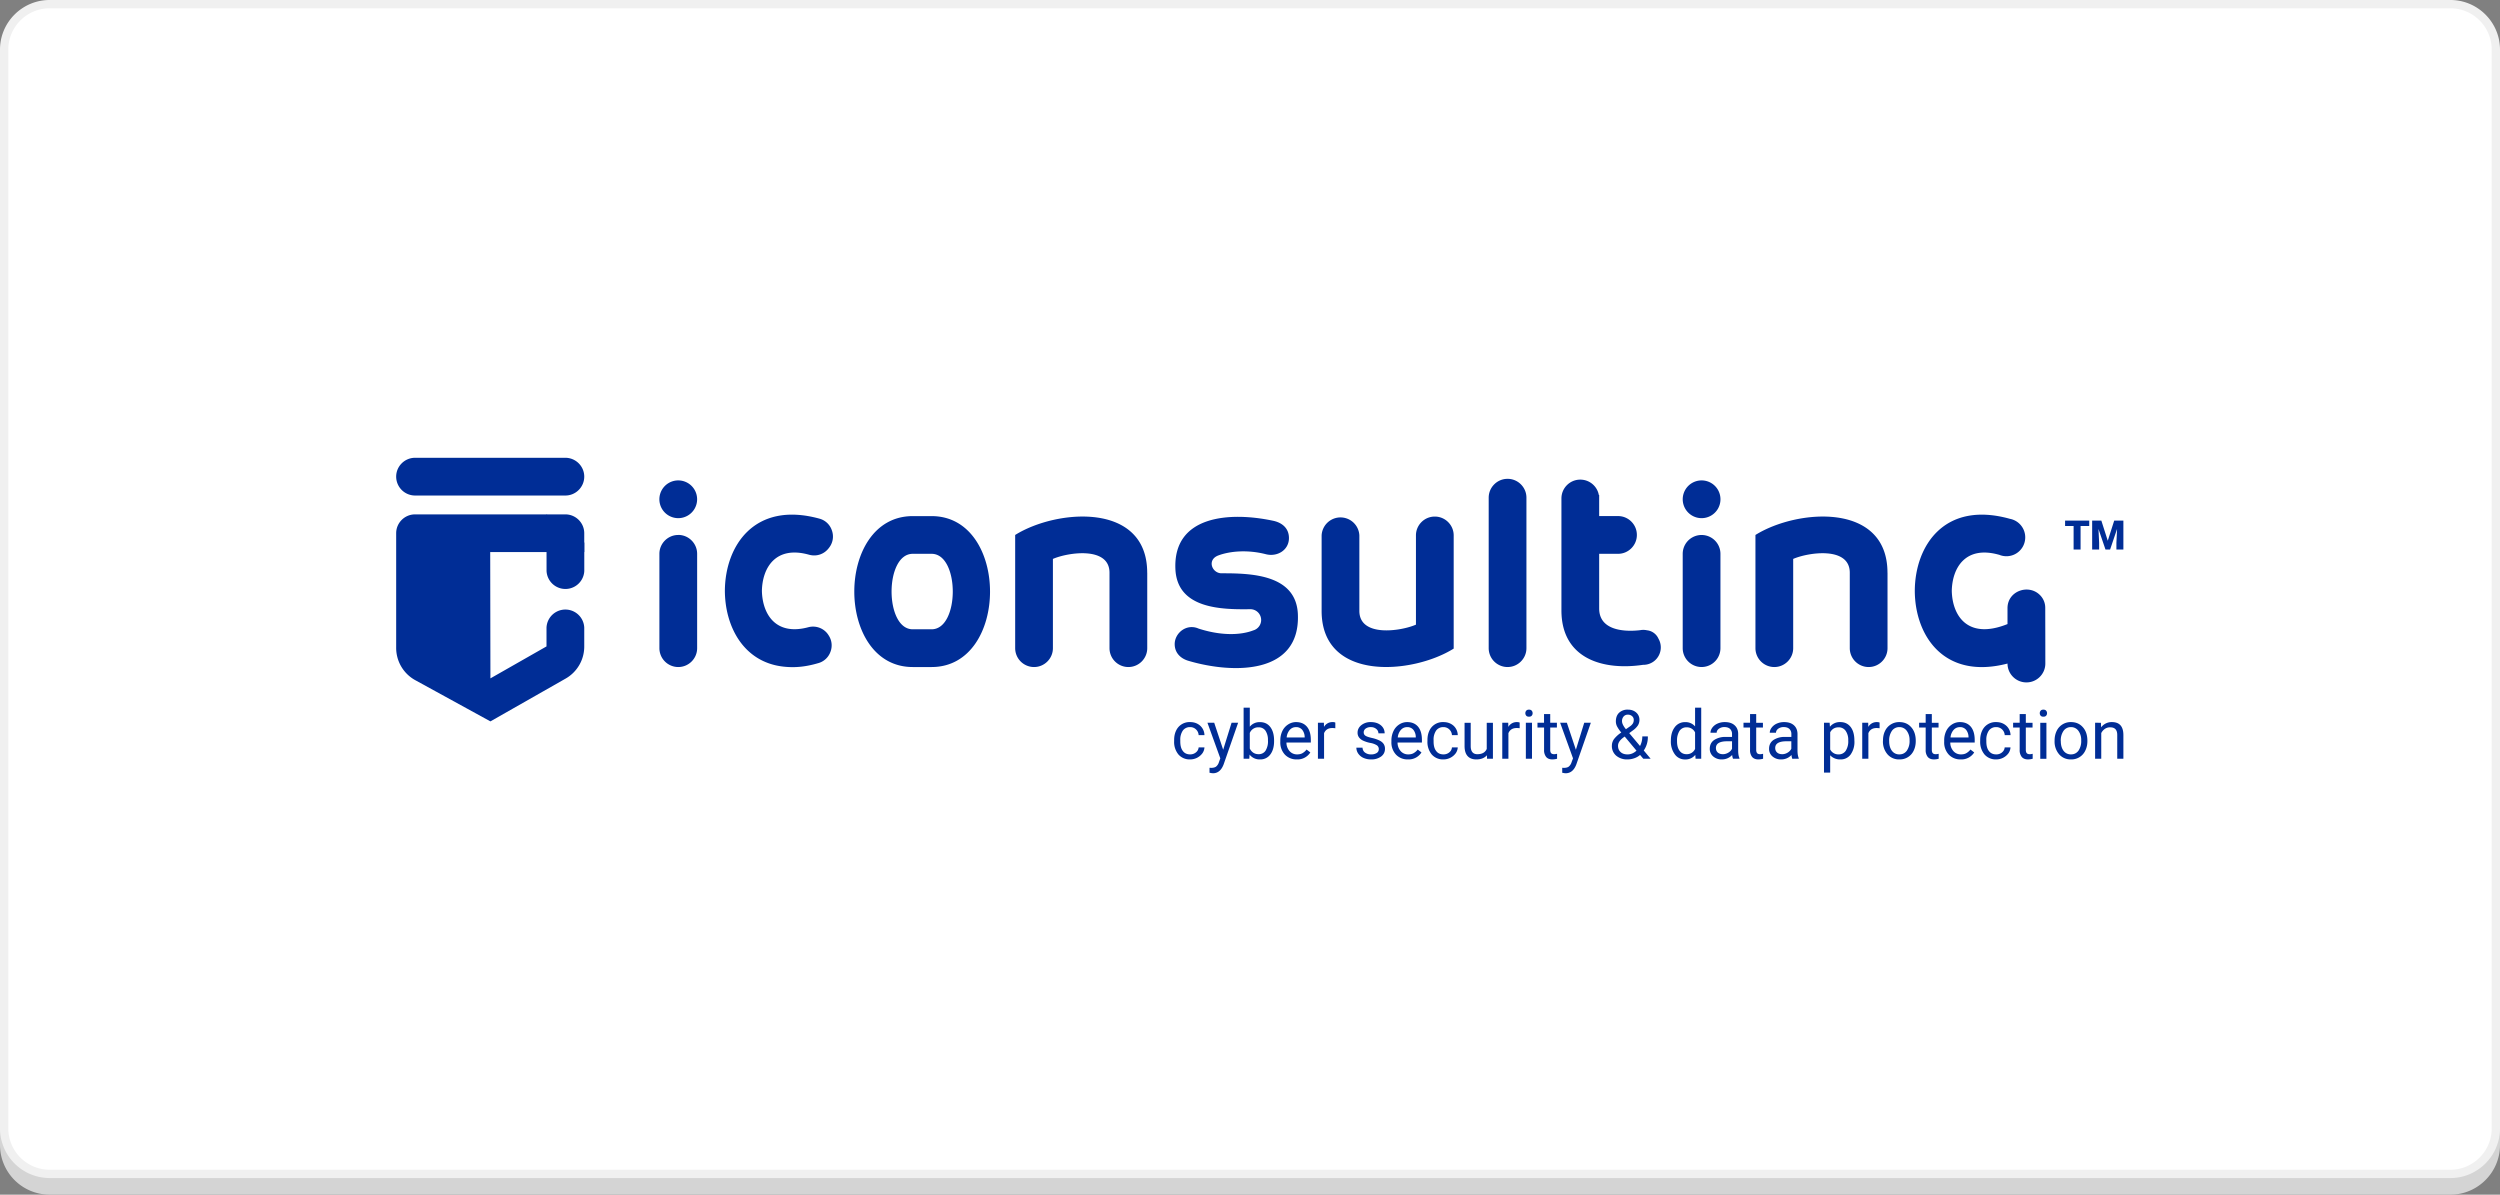
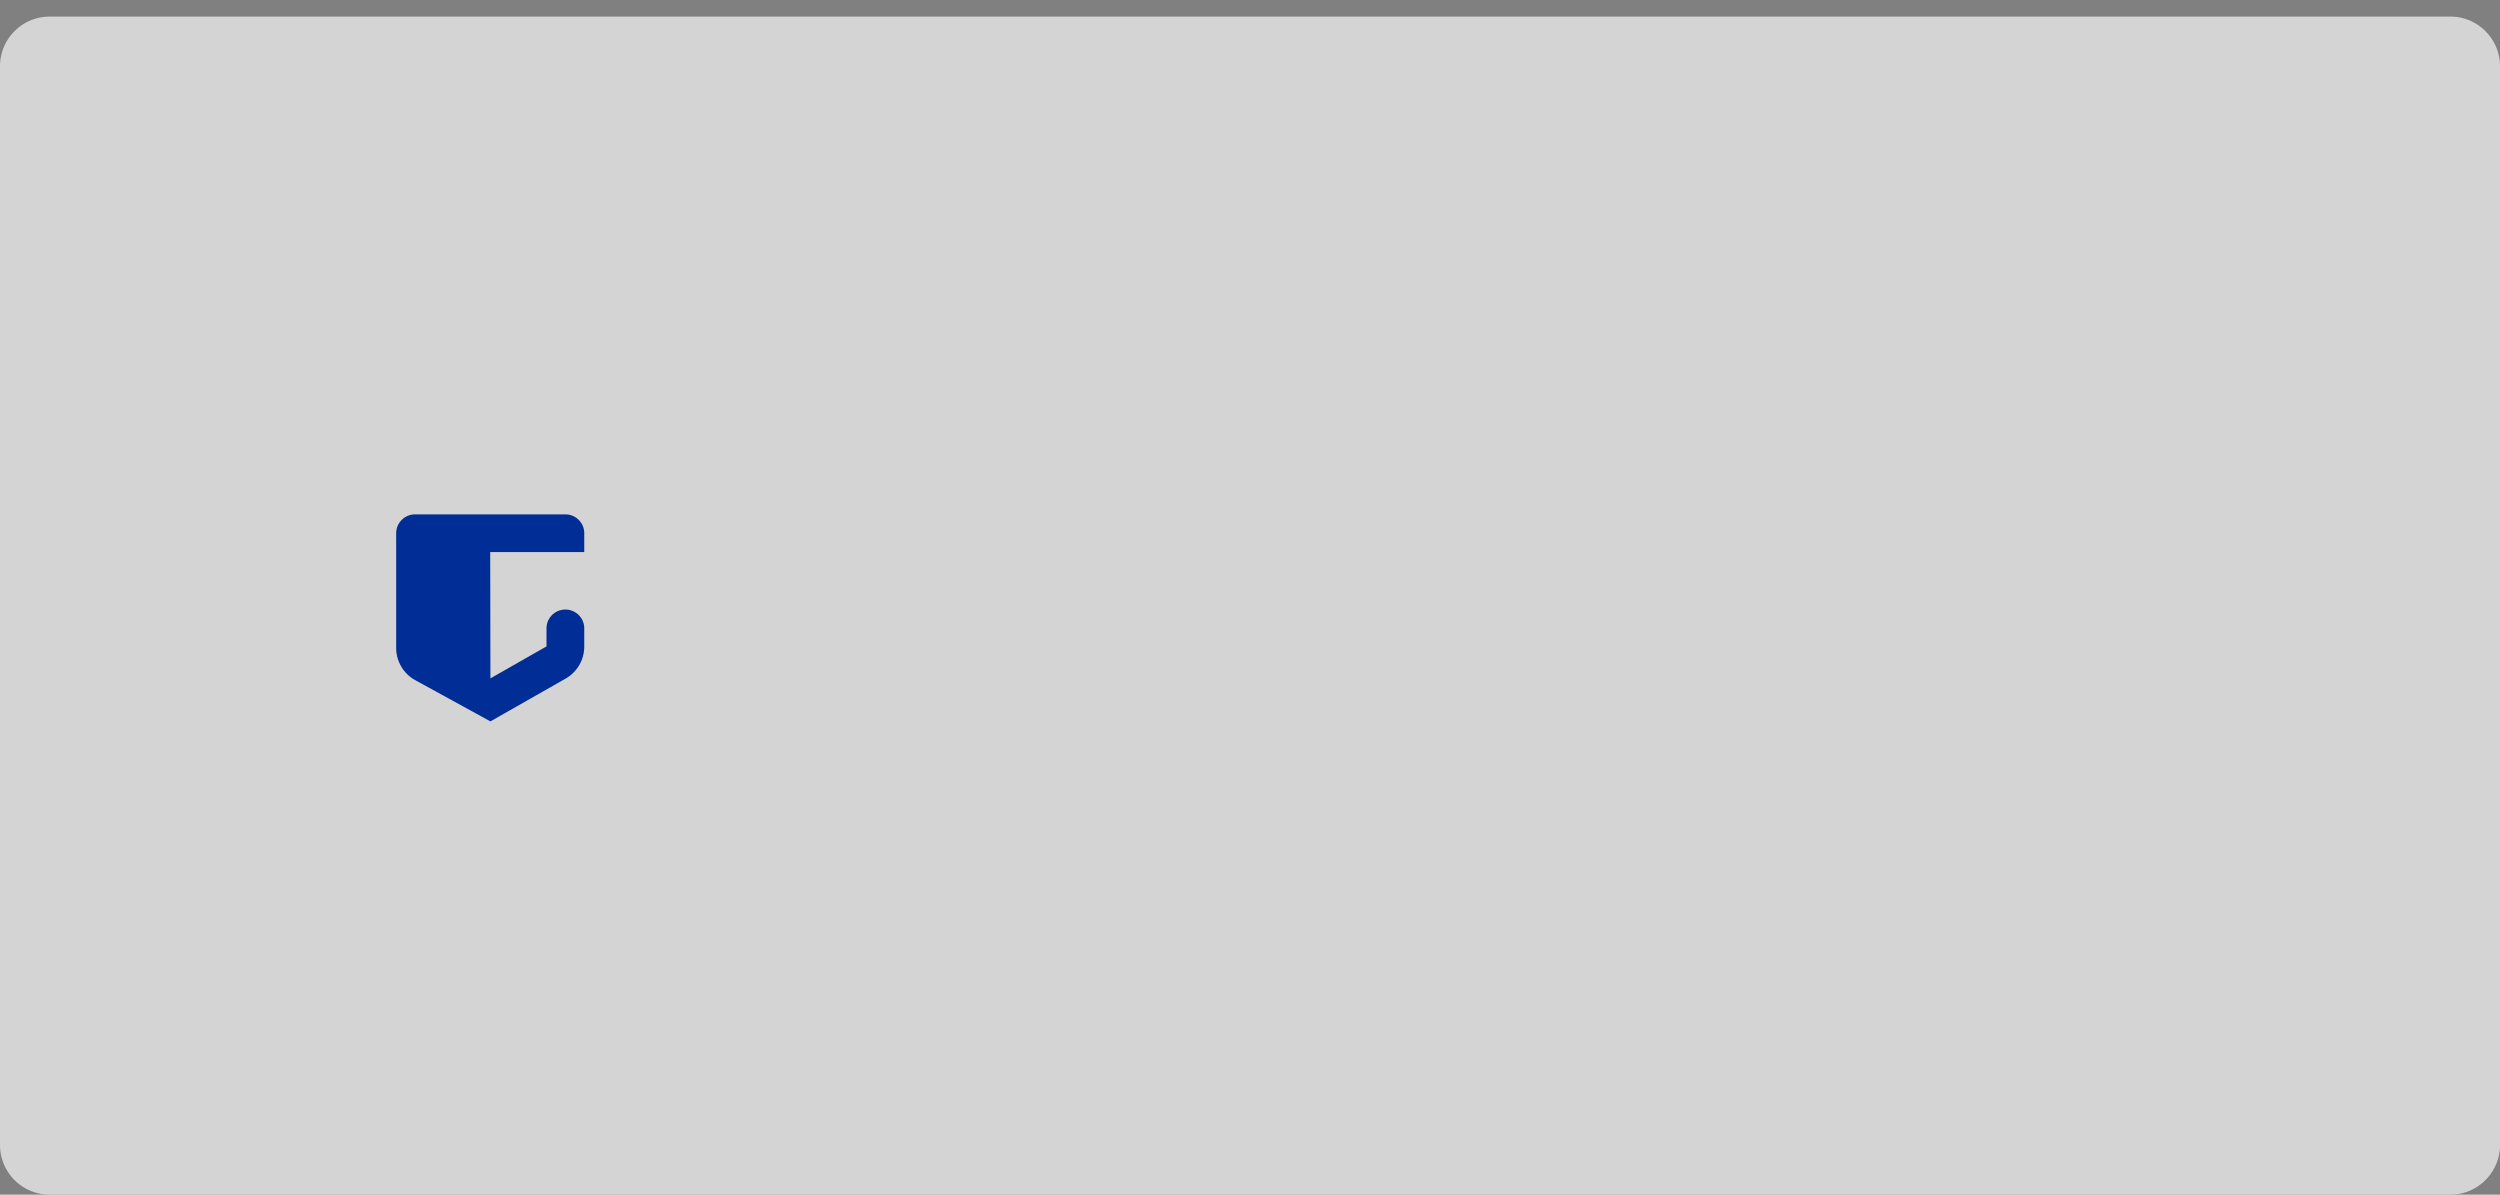
<svg xmlns="http://www.w3.org/2000/svg" viewBox="0 0 60.214 28.774">
  <rect x="0" y="0" width="60.214" height="28.774" fill="#808080" stroke="none" />
  <path fill="#d4d4d4" fill-rule="evenodd" stroke="#d4d4d4" stroke-miterlimit="22.926" stroke-width=".2" d="M1.194.5H59.02c.602 0 1.094.492 1.094 1.094V27.58c0 .601-.492 1.094-1.094 1.094H1.194A1.097 1.097 0 01.1 27.58V1.594C.1.992.592.5 1.194.5z" />
-   <path fill="#fff" fill-rule="evenodd" stroke="#f0f0f0" stroke-miterlimit="22.926" stroke-width=".2" d="M1.194.1H59.02c.602 0 1.094.492 1.094 1.094V27.18c0 .601-.492 1.094-1.094 1.094H1.194A1.097 1.097 0 01.1 27.18V1.194C.1.592.592.1 1.194.1z" />
  <path fill="#002d96" d="M13.613 16.35l-1.801 1.025-1.798-.986a.888.888 0 01-.472-.797v-2.749c0-.25.204-.454.455-.454h3.62c.251 0 .455.204.455.454v.454h-2.265l.005 3.042 1.351-.77v-.454a.455.455 0 01.909 0v.445a.888.888 0 01-.459.79" />
-   <path fill="#002d96" fill-rule="evenodd" d="M9.997 11.026h3.62c.25 0 .455.204.455.454s-.204.455-.454.455H9.997a.456.456 0 01-.455-.455c0-.25.205-.454.455-.454M13.163 12.389l.91.681v.682a.455.455 0 01-.909 0zM48.409 12.496c-1.575-.44-2.286.648-2.29 1.735.004 1.075.698 2.15 2.233 1.751 0 .25.204.454.454.454h.004c.25 0 .453-.204.453-.454 0-.714-.001-.717-.002-1.336a.43.43 0 00-.13-.316c-.275-.272-.779-.094-.779.316v.385c-.964.387-1.33-.206-1.342-.8.01-.547.323-1.094 1.127-.872h.007a.453.453 0 00.635-.416.454.454 0 00-.37-.447zm-10.347-.944c.223 0 .409.16.447.372l.008-.002v.508h.455c.25 0 .453.204.453.454v.001c0 .25-.204.454-.453.454h-.455v1.317c0 .501.54.572.982.523a.418.418 0 01.17.002.341.341 0 01.276.202.42.42 0 01-.365.63v-.001c-.981.147-1.972-.153-1.972-1.31v-2.696c0-.251.203-.454.454-.454zm-9.36 3.552c.059 0 .114.013.164.035.537.175 1.011.164 1.321.044a.26.26 0 00-.068-.51c-.698.01-1.768-.006-1.809-.97-.054-1.28 1.29-1.387 2.355-1.16.216.046.38.18.38.417 0 .29-.282.46-.558.388-.445-.114-.868-.072-1.14.029-.286.105-.154.431.074.431.698 0 1.797.02 1.839.985.062 1.464-1.568 1.44-2.637 1.123-.184-.054-.33-.189-.33-.402 0-.213.183-.41.41-.41zm12.736.507a.454.454 0 11-.909 0V13.34a.454.454 0 11.909 0v2.272zm-.454-4.04a.454.454 0 110 .909.454.454 0 010-.909zm-24.648 0a.454.454 0 110 .909.454.454 0 010-.909zm3.397.92c-1.563-.427-2.269.657-2.274 1.74.004.854.443 1.708 1.393 1.823.32.039.59-.004.857-.082a.433.433 0 00.292-.27.433.433 0 00-.041-.396l-.004-.007a.44.44 0 00-.49-.191c-.796.212-1.104-.332-1.115-.877.01-.549.325-1.098 1.136-.87.18.05.364-.012.476-.161l.009-.012a.434.434 0 00.065-.411.434.434 0 00-.304-.286zm25.729 1.303v1.818c0 .25-.204.454-.454.454h-.001a.455.455 0 01-.454-.454v-1.818c0-.64-1-.49-1.363-.332v2.15c0 .25-.204.454-.454.454h-.001a.455.455 0 01-.454-.454v-2.727c1.001-.626 3.18-.8 3.18.909zm-13.63.92v-1.818a.455.455 0 01.909 0v1.818c0 .64 1 .49 1.363.331v-2.15c0-.25.204-.453.453-.453h.002c.25 0 .454.204.454.454v2.726c-1.002.626-3.181.8-3.181-.908zm-4.2-.92v1.818c0 .25-.204.454-.454.454h-.001a.455.455 0 01-.454-.454v-1.818c0-.64-1-.49-1.363-.332v2.15c0 .25-.204.454-.454.454h-.002a.455.455 0 01-.453-.454v-2.727c1.001-.626 3.18-.8 3.18.909zm-11.296-.91h.001c.25 0 .454.205.454.455v2.273c0 .25-.204.454-.454.454h-.002a.455.455 0 01-.453-.454v-2.273c0-.25.204-.454.454-.454zm6.102-.453h-.454c-1.877 0-1.877 3.635 0 3.635h.454c1.877 0 1.876-3.635 0-3.635zm-.454.908h.454c.68 0 .68 1.818 0 1.818h-.454c-.68 0-.68-1.818 0-1.818zm14.325-1.806h.002c.25 0 .454.204.454.454v3.625c0 .25-.204.454-.454.454h-.002a.455.455 0 01-.453-.454v-3.625c0-.25.204-.454.453-.454M50.32 12.669h-.208v.567h-.168v-.567h-.205v-.13h.582zm.292-.13l.155.485.155-.485h.221v.697h-.168v-.163l.016-.333-.168.496h-.111l-.169-.496.016.333v.163h-.168v-.697zM28.666 18.17c.053 0 .099-.016.138-.048a.168.168 0 00.066-.12h.14a.27.27 0 01-.05.142.366.366 0 01-.293.147.358.358 0 01-.283-.118.473.473 0 01-.104-.323v-.025c0-.085.015-.16.046-.225a.354.354 0 01.339-.208c.097 0 .178.03.242.087a.313.313 0 01.103.227h-.14a.203.203 0 00-.064-.138.198.198 0 00-.141-.055.208.208 0 00-.175.082.384.384 0 00-.062.235v.028c0 .1.02.177.062.23.04.055.1.082.176.082zm.795-.112l.202-.65h.158l-.348 1c-.054.144-.14.216-.257.216l-.028-.002-.056-.01v-.12l.04.002c.05 0 .09-.01.118-.03a.22.22 0 00.07-.111l.032-.088-.31-.857h.163l.216.65zm1.226-.207c0 .133-.03.24-.09.32a.292.292 0 01-.246.12.302.302 0 01-.254-.116l-.007.1h-.137v-1.23h.149v.458a.301.301 0 01.247-.11c.106 0 .188.04.248.119.06.08.09.188.09.326zm-.148-.016a.4.4 0 00-.058-.234.194.194 0 00-.168-.083.218.218 0 00-.211.136v.375c.045.09.116.136.212.136a.193.193 0 00.166-.082.426.426 0 00.06-.248zm.695.456a.38.38 0 01-.287-.116.43.43 0 01-.11-.31v-.027a.52.52 0 01.049-.23.382.382 0 01.138-.158.346.346 0 01.191-.058c.113 0 .2.037.263.111.063.075.094.181.094.32v.061h-.587a.307.307 0 00.075.207.236.236 0 00.182.079c.052 0 .097-.01.133-.032a.338.338 0 00.095-.085l.09.07a.364.364 0 01-.326.168zm-.019-.778c-.06 0-.11.022-.15.066a.32.32 0 00-.075.184h.434v-.011a.285.285 0 00-.061-.176.186.186 0 00-.148-.063zm.947.028a.435.435 0 00-.073-.006c-.097 0-.163.041-.198.124v.616h-.148v-.867h.144l.002.1a.231.231 0 01.207-.116.15.15 0 01.066.011v.138zm1.047.504a.108.108 0 00-.045-.093.434.434 0 00-.158-.058.738.738 0 01-.178-.057.253.253 0 01-.098-.08.19.19 0 01-.032-.11c0-.072.03-.132.09-.181a.352.352 0 01.23-.074c.099 0 .179.026.24.076.061.051.092.116.092.195h-.15a.134.134 0 00-.051-.105.194.194 0 00-.13-.045.202.202 0 00-.127.036.11.11 0 00-.046.092.09.09 0 00.043.08c.028.019.08.036.153.053a.796.796 0 01.18.06c.046.022.08.05.102.082a.205.205 0 01.034.119c0 .077-.031.14-.093.186a.39.39 0 01-.242.07.437.437 0 01-.184-.037.3.3 0 01-.125-.103.25.25 0 01-.045-.143h.148c.003.05.022.09.06.118a.231.231 0 00.146.044.24.24 0 00.136-.034.105.105 0 00.05-.091zm.701.246a.38.38 0 01-.287-.116.43.43 0 01-.11-.31v-.027a.52.52 0 01.05-.23.382.382 0 01.137-.158.346.346 0 01.192-.058c.113 0 .2.037.263.111.062.075.093.181.093.32v.061h-.587a.307.307 0 00.075.207.236.236 0 00.182.079c.053 0 .097-.01.133-.032a.337.337 0 00.096-.085l.09.07a.365.365 0 01-.327.168zm-.018-.778c-.06 0-.11.022-.15.066a.32.32 0 00-.076.184h.434v-.011a.284.284 0 00-.06-.176.186.186 0 00-.148-.063zm.875.657c.053 0 .1-.016.139-.048a.168.168 0 00.065-.12h.14a.27.27 0 01-.05.142.366.366 0 01-.293.147.358.358 0 01-.283-.118.472.472 0 01-.104-.323v-.025c0-.085.015-.16.046-.225a.354.354 0 01.339-.208c.097 0 .178.03.243.087a.313.313 0 01.102.227h-.14a.204.204 0 00-.064-.138.198.198 0 00-.141-.055.208.208 0 00-.175.082.383.383 0 00-.062.235v.028c0 .1.02.177.062.23.04.055.1.082.176.082zm1.046.02c-.057.067-.142.101-.254.101-.092 0-.162-.027-.21-.08-.049-.054-.073-.133-.074-.239v-.564h.148v.56c0 .131.054.197.16.197.114 0 .189-.042.226-.127v-.63h.149v.867h-.142zm.789-.65a.437.437 0 00-.073-.005c-.097 0-.163.041-.198.124v.616h-.148v-.867h.144l.002.1a.231.231 0 01.207-.116c.029 0 .05.004.066.011v.138zm.297.735h-.148v-.867h.148zm-.16-1.097a.09.09 0 01.022-.061c.015-.017.037-.025.065-.025.03 0 .051.008.066.025a.088.088 0 01.022.061.086.086 0 01-.022.06c-.015.017-.037.024-.066.024-.028 0-.05-.007-.065-.024a.088.088 0 01-.022-.06zm.599.02v.21h.161v.115h-.161v.538c0 .034.007.06.021.078.015.017.04.026.074.026.017 0 .04-.003.07-.01v.12a.442.442 0 01-.113.016c-.067 0-.117-.02-.15-.06a.257.257 0 01-.05-.17v-.538h-.159v-.115h.158v-.21zm.618.86l.201-.65h.159l-.348 1c-.054.144-.14.216-.258.216l-.027-.002-.056-.01v-.12l.04.002c.05 0 .09-.01.117-.03a.22.22 0 00.07-.111l.033-.088-.31-.857h.162l.217.65zm.867-.096c0-.056.016-.108.047-.155a.72.72 0 01.18-.164.787.787 0 01-.105-.153.274.274 0 01-.026-.114c0-.09.026-.159.078-.209a.295.295 0 01.213-.075c.08 0 .146.023.199.07a.227.227 0 01.078.177c0 .047-.012.09-.035.13a.466.466 0 01-.125.125l-.086.064.26.31a.491.491 0 00.055-.232h.133a.56.56 0 01-.098.34l.166.199h-.177l-.078-.092a.407.407 0 01-.14.08.494.494 0 01-.161.028.4.4 0 01-.274-.09.302.302 0 01-.104-.24zm.378.208c.078 0 .15-.03.215-.09l-.284-.34-.027.019c-.089.065-.134.133-.134.202 0 .064.02.114.062.152.04.038.096.057.168.057zm-.134-.8c0 .052.031.116.094.193l.095-.066a.247.247 0 00.074-.074.168.168 0 00.02-.085.115.115 0 00-.04-.089.146.146 0 00-.1-.036.13.13 0 00-.105.045.166.166 0 00-.038.112zm1.177.465c0-.134.032-.24.095-.322a.3.3 0 01.247-.12.3.3 0 01.241.103v-.452h.148v1.23h-.136l-.007-.092a.302.302 0 01-.247.11.295.295 0 01-.246-.124.513.513 0 01-.095-.322zm.148.016c0 .098.02.175.061.23.04.056.097.084.168.084a.216.216 0 00.206-.127v-.397a.217.217 0 00-.204-.123.198.198 0 00-.17.084.423.423 0 00-.06.25zm1.349.424a.316.316 0 01-.021-.091.33.33 0 01-.247.107.305.305 0 01-.21-.072.235.235 0 01-.082-.184c0-.09.034-.16.103-.21a.485.485 0 01.29-.075h.143v-.068a.167.167 0 00-.046-.124c-.031-.03-.077-.046-.137-.046a.218.218 0 00-.133.04c-.036.027-.054.059-.054.097h-.149c0-.044.016-.085.046-.126a.316.316 0 01.125-.096.42.42 0 01.174-.035c.1 0 .178.025.234.075.057.05.087.119.088.206v.4c0 .079.01.142.031.189v.013zm-.246-.11c.046 0 .09-.012.132-.037a.218.218 0 00.09-.094v-.18h-.116c-.181 0-.272.054-.272.162 0 .046.015.083.046.11.031.026.071.039.12.039zm.804-.966v.21h.162v.114h-.162v.538c0 .034.008.06.022.078.014.017.039.026.074.026.017 0 .04-.003.07-.01v.12a.441.441 0 01-.114.016c-.066 0-.116-.02-.15-.06a.257.257 0 01-.05-.17v-.538h-.158v-.115h.158v-.21zm.87 1.076a.32.32 0 01-.02-.091.33.33 0 01-.248.107.305.305 0 01-.21-.072.235.235 0 01-.082-.184c0-.09.034-.16.103-.21a.485.485 0 01.29-.075h.144v-.068a.167.167 0 00-.046-.124c-.032-.03-.077-.046-.138-.046a.218.218 0 00-.133.04c-.035.027-.053.059-.053.097h-.15c0-.044.016-.085.047-.126a.316.316 0 01.125-.096.42.42 0 01.173-.035c.1 0 .178.025.235.075.056.05.086.119.088.206v.4c0 .079.01.142.03.189v.013zm-.246-.11c.047 0 .09-.012.132-.037a.218.218 0 00.09-.094v-.18h-.115c-.182 0-.273.054-.273.162 0 .046.016.083.047.11.03.026.07.039.12.039zm1.742-.314a.52.52 0 01-.09.32.29.29 0 01-.246.12.318.318 0 01-.248-.1v.417h-.149v-1.2h.136l.007.096a.305.305 0 01.251-.112c.105 0 .187.04.248.118.06.078.09.188.09.328zm-.149-.016a.382.382 0 00-.062-.232.2.2 0 00-.172-.085c-.09 0-.157.04-.201.12v.413a.218.218 0 00.203.119.2.2 0 00.17-.085.417.417 0 00.062-.25zm.755-.294a.436.436 0 00-.072-.006c-.098 0-.164.041-.198.124v.616h-.148v-.867h.144l.002.1a.231.231 0 01.207-.116c.029 0 .05.004.065.011v.138zm.082.293c0-.085.016-.162.05-.23a.373.373 0 01.343-.212c.118 0 .213.04.286.123.073.081.11.19.11.326v.01c0 .085-.017.16-.049.227a.367.367 0 01-.346.213.363.363 0 01-.285-.122.469.469 0 01-.11-.325zm.149.017c0 .096.022.173.066.232a.214.214 0 00.18.087c.075 0 .135-.03.179-.089a.406.406 0 00.066-.248.37.37 0 00-.067-.23.215.215 0 00-.18-.09.213.213 0 00-.177.088.403.403 0 00-.067.25zm1.027-.652v.21h.162v.114h-.162v.538c0 .034.007.06.022.078.014.017.039.026.073.026.018 0 .041-.003.07-.01v.12a.442.442 0 01-.113.016c-.066 0-.116-.02-.15-.06a.257.257 0 01-.05-.17v-.538h-.158v-.115h.158v-.21zm.694 1.092a.38.38 0 01-.286-.116.43.43 0 01-.11-.31v-.027a.52.52 0 01.048-.23.383.383 0 01.138-.158.347.347 0 01.192-.058c.113 0 .2.037.263.111.062.075.094.181.094.32v.061h-.588a.307.307 0 00.075.207.236.236 0 00.183.079c.052 0 .096-.01.132-.032a.336.336 0 00.096-.085l.09.07a.365.365 0 01-.327.168zm-.018-.778c-.06 0-.11.022-.15.066a.32.32 0 00-.076.184h.434v-.011a.285.285 0 00-.06-.176.186.186 0 00-.148-.063zm.875.657c.053 0 .1-.016.139-.048a.167.167 0 00.065-.12h.14a.27.27 0 01-.05.142.366.366 0 01-.293.147.357.357 0 01-.282-.118.472.472 0 01-.105-.323v-.025c0-.085.016-.16.047-.225a.354.354 0 01.338-.208c.098 0 .178.03.243.087a.313.313 0 01.103.227h-.14a.204.204 0 00-.064-.138.198.198 0 00-.142-.055.208.208 0 00-.175.082.383.383 0 00-.062.235v.028c0 .1.02.177.062.23.041.055.1.082.176.082zm.713-.971v.21h.162v.114h-.162v.538c0 .034.007.06.022.078.014.017.039.026.073.026.018 0 .041-.003.07-.01v.12a.44.44 0 01-.113.016c-.066 0-.116-.02-.15-.06a.257.257 0 01-.05-.17v-.538h-.158v-.115h.158v-.21zm.496 1.076h-.148v-.867h.148zm-.16-1.097a.09.09 0 01.022-.061c.014-.017.036-.025.065-.025.029 0 .05.008.066.025a.088.088 0 01.022.061.086.086 0 01-.022.06c-.015.017-.037.024-.066.024-.029 0-.05-.007-.065-.024a.088.088 0 01-.022-.06zm.357.656c0-.085.017-.162.05-.23a.373.373 0 01.344-.212c.118 0 .213.04.286.123.073.081.11.19.11.326v.01c0 .085-.017.16-.05.227a.367.367 0 01-.345.213.364.364 0 01-.285-.122.47.47 0 01-.11-.325zm.15.017c0 .096.022.173.066.232a.214.214 0 00.18.087c.074 0 .134-.03.179-.089a.406.406 0 00.066-.248.37.37 0 00-.067-.23.215.215 0 00-.18-.09.212.212 0 00-.177.088.403.403 0 00-.068.25zm.966-.443l.005.11a.316.316 0 01.26-.126c.182 0 .275.103.276.31v.573h-.148v-.573c0-.063-.015-.109-.043-.139-.028-.03-.071-.045-.13-.045a.215.215 0 00-.127.039.262.262 0 00-.085.1v.618h-.148v-.867z" />
</svg>